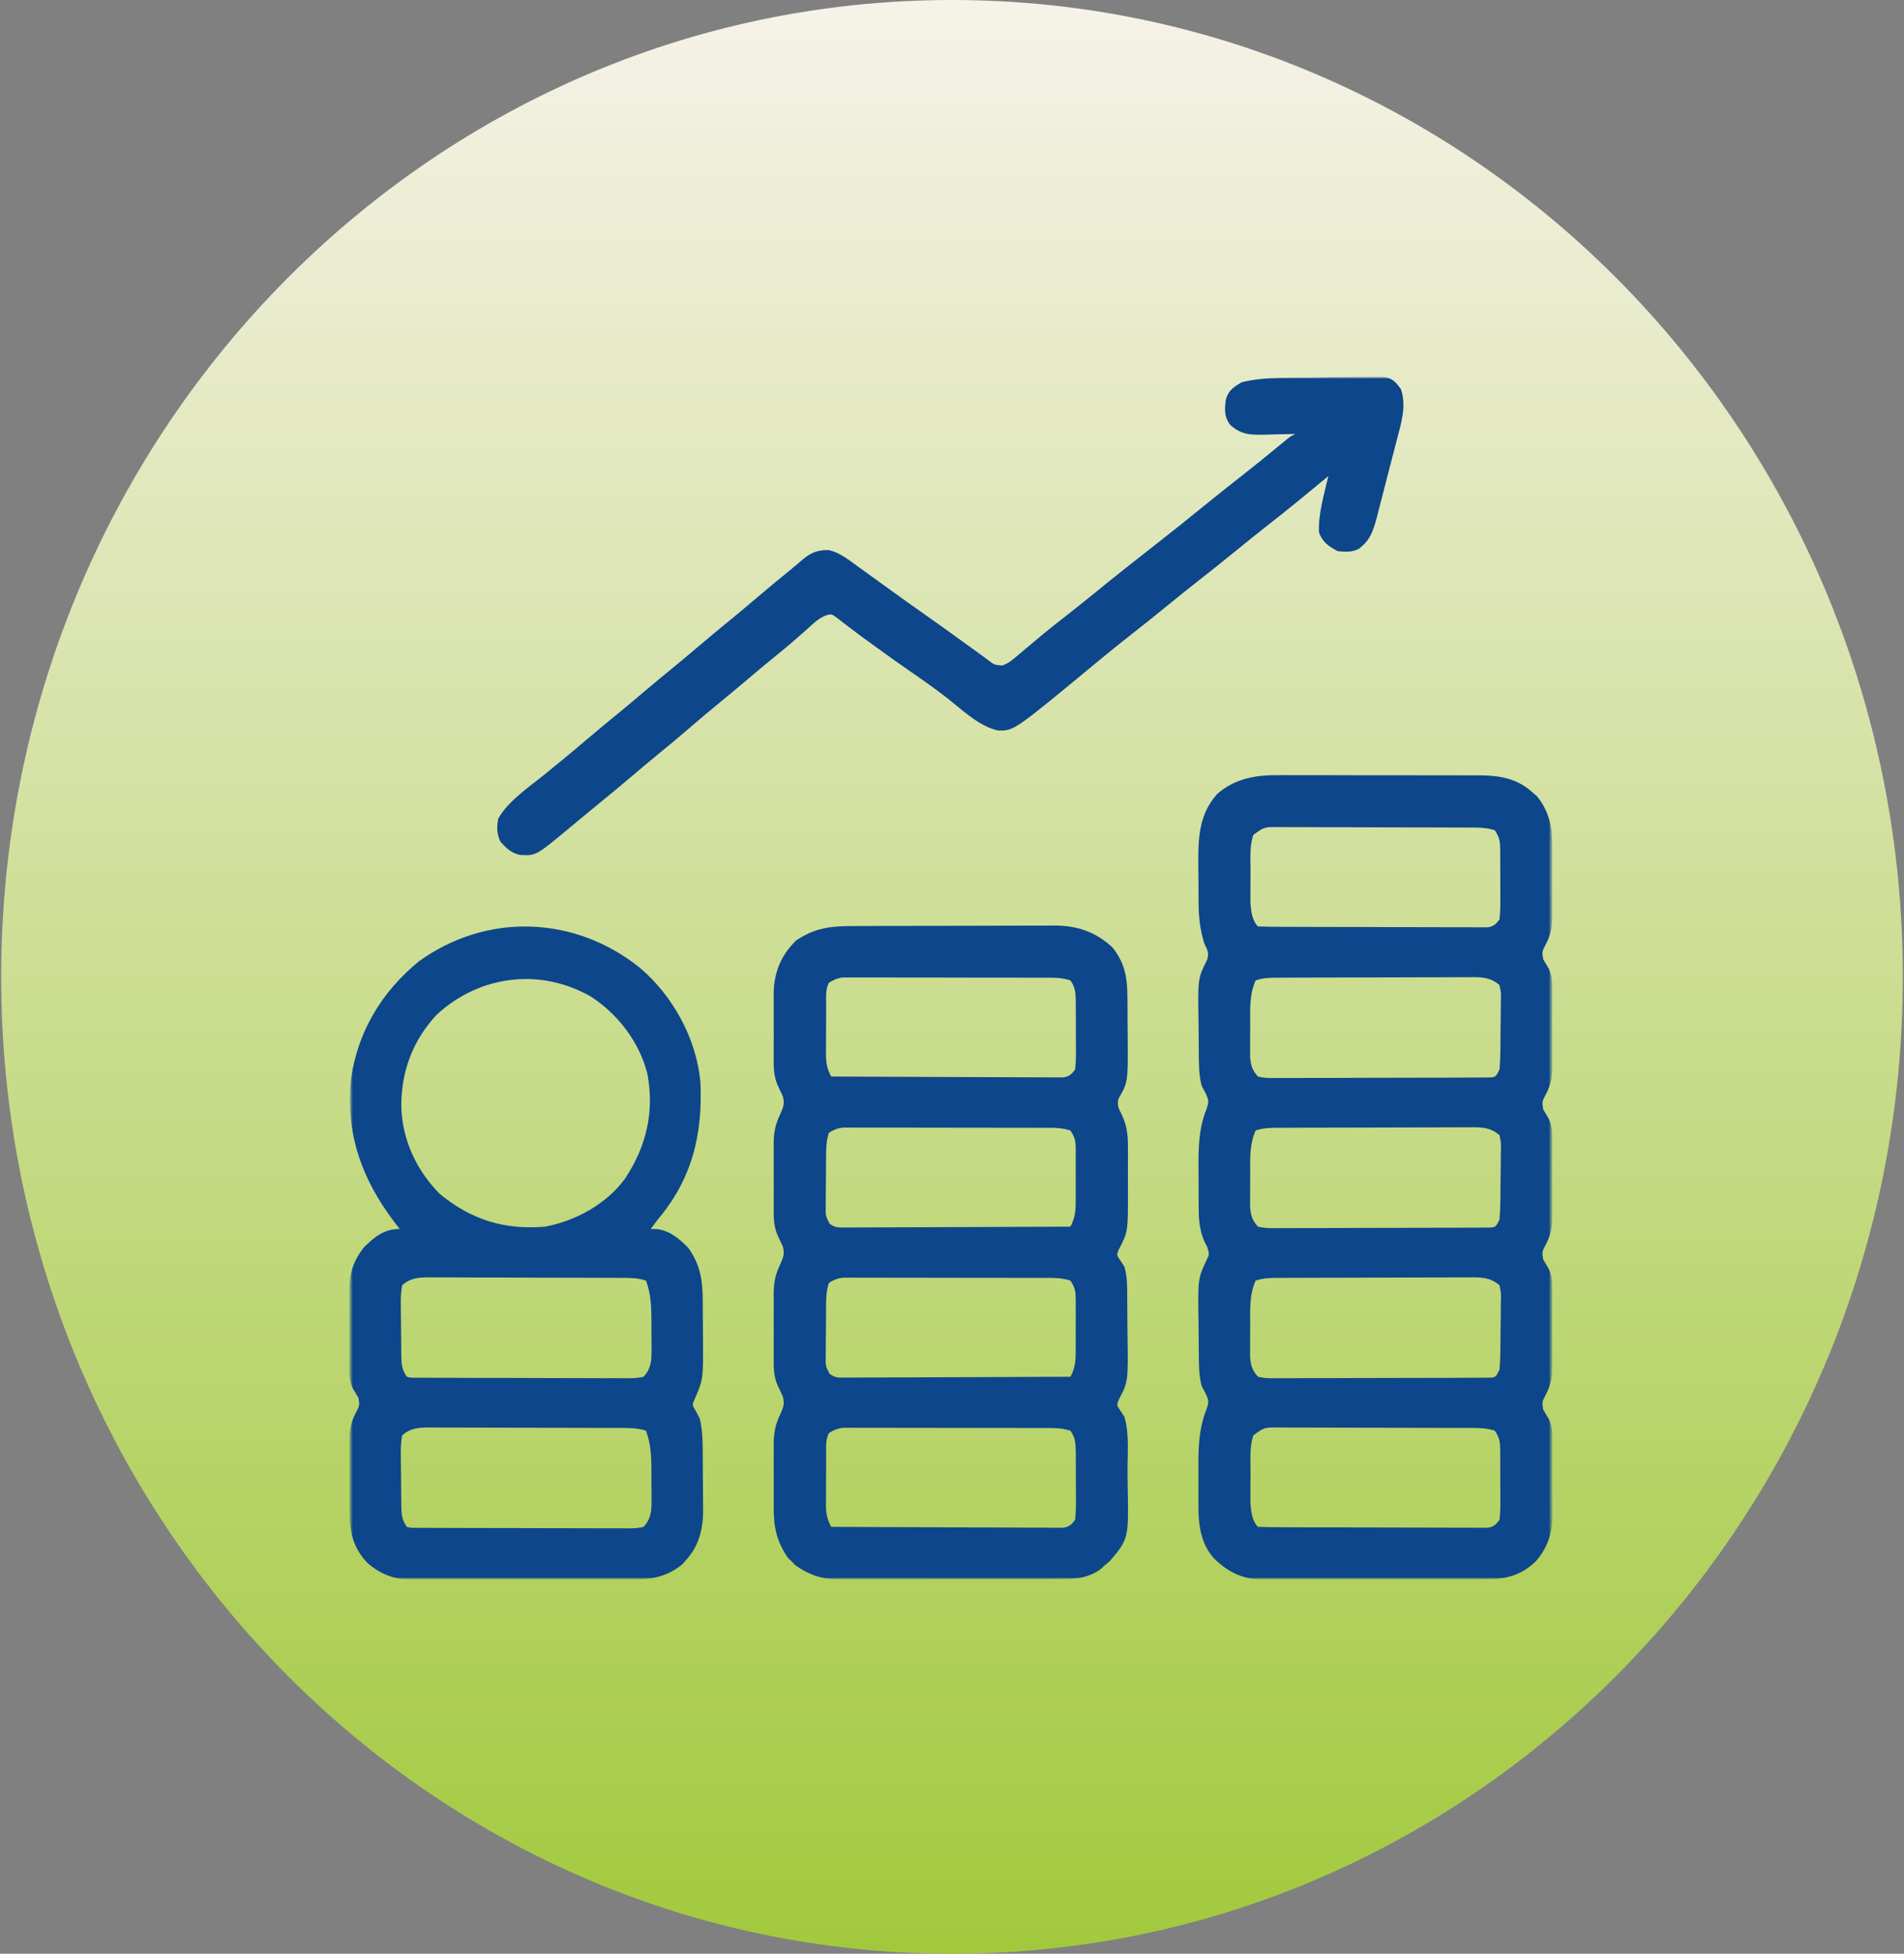
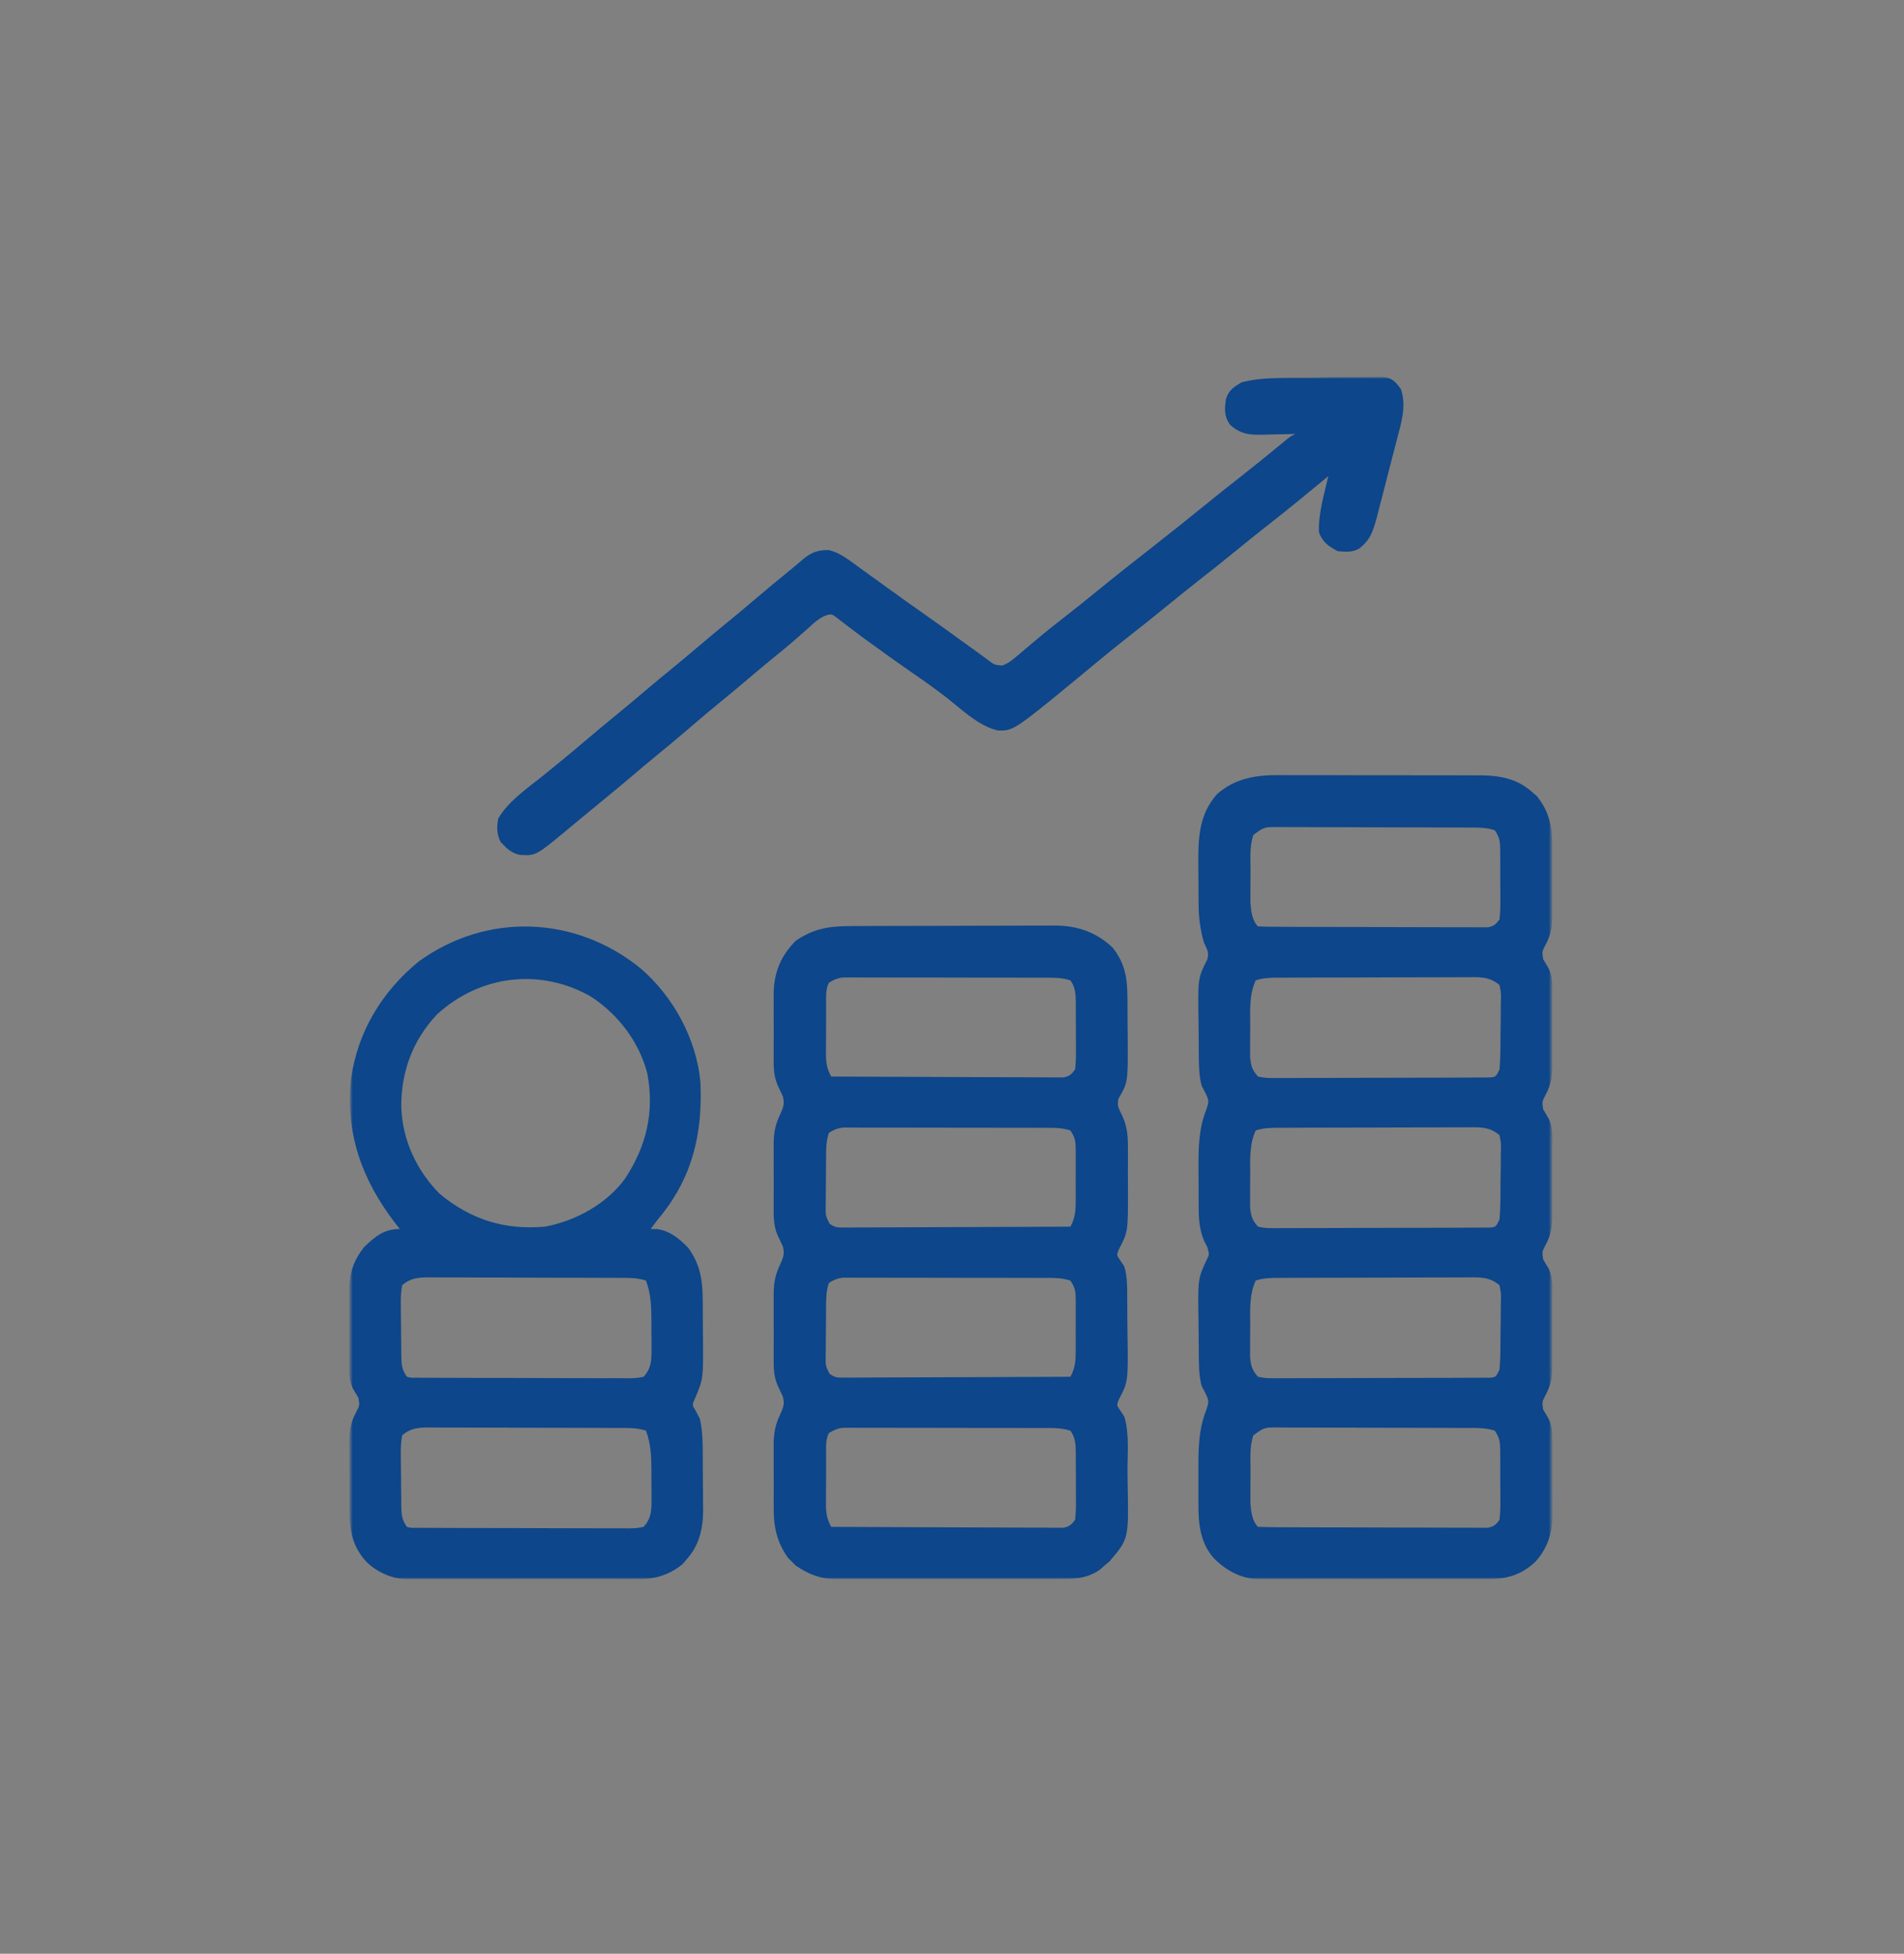
<svg xmlns="http://www.w3.org/2000/svg" width="812" height="833" viewBox="0 0 812 833" fill="none">
  <rect x="0" y="0" width="812" height="833" fill="#808080" stroke="none" />
  <g clip-path="url(#clip0_1114_201)">
-     <path d="M406 833C629.951 833 811.5 646.527 811.5 416.5C811.5 186.473 629.951 0 406 0C182.049 0 0.5 186.473 0.5 416.5C0.5 646.527 182.049 833 406 833Z" fill="url(#paint0_linear_1114_201)" />
    <mask id="mask0_1114_201" style="mask-type:luminance" maskUnits="userSpaceOnUse" x="149" y="161" width="513" height="512">
      <path d="M661.5 161H149.5V673H661.5V161Z" fill="white" />
    </mask>
    <g mask="url(#mask0_1114_201)">
      <path d="M545.24 330.497C546.757 330.489 546.757 330.489 548.305 330.481C551.611 330.469 554.916 330.485 558.222 330.503C560.539 330.503 562.856 330.501 565.173 330.498C570.013 330.497 574.852 330.51 579.692 330.532C585.88 330.561 592.067 330.558 598.256 330.545C603.034 330.538 607.812 330.546 612.591 330.559C614.872 330.563 617.154 330.563 619.435 330.56C622.627 330.557 625.818 330.573 629.01 330.595C630.408 330.588 630.408 330.588 631.835 330.581C639.842 330.671 647.207 332.123 653.308 337.624C654.37 338.541 654.37 338.541 655.453 339.476C660.989 346.314 662.1 353.252 662.027 361.843C662.031 362.852 662.035 363.861 662.039 364.901C662.041 367.022 662.034 369.143 662.017 371.264C661.996 374.49 662.017 377.714 662.043 380.94C662.04 383.012 662.035 385.084 662.027 387.155C662.035 388.109 662.043 389.062 662.051 390.044C661.984 394.943 661.531 398.323 659.212 402.677C657.617 405.715 657.617 405.715 658.104 408.958C658.859 410.274 659.635 411.578 660.429 412.87C662.457 416.917 662.064 421.305 662.027 425.745C662.031 426.756 662.035 427.766 662.039 428.807C662.041 430.934 662.034 433.062 662.017 435.189C661.996 438.424 662.017 441.657 662.043 444.892C662.04 446.968 662.035 449.044 662.027 451.12C662.035 452.077 662.043 453.033 662.051 454.019C661.984 458.927 661.536 462.317 659.212 466.679C657.617 469.716 657.617 469.716 658.104 472.958C658.859 474.274 659.635 475.577 660.429 476.87C662.457 480.917 662.064 485.305 662.027 489.745C662.031 490.756 662.035 491.766 662.039 492.807C662.041 494.934 662.034 497.062 662.017 499.189C661.996 502.424 662.017 505.657 662.043 508.892C662.04 510.968 662.035 513.044 662.027 515.12C662.035 516.077 662.043 517.033 662.051 518.019C661.984 522.927 661.536 526.317 659.212 530.679C657.617 533.716 657.617 533.716 658.104 536.958C658.859 538.274 659.635 539.577 660.429 540.87C662.457 544.917 662.064 549.305 662.027 553.745C662.031 554.756 662.035 555.766 662.039 556.807C662.041 558.934 662.034 561.062 662.017 563.189C661.996 566.424 662.017 569.657 662.043 572.892C662.04 574.968 662.035 577.044 662.027 579.12C662.035 580.077 662.043 581.033 662.051 582.019C661.984 586.927 661.536 590.317 659.212 594.679C657.617 597.716 657.617 597.716 658.103 600.959C658.857 602.275 659.633 603.58 660.427 604.872C662.455 608.907 662.085 613.279 662.062 617.71C662.068 618.718 662.074 619.726 662.081 620.765C662.088 622.888 662.085 625.011 662.072 627.134C662.058 630.358 662.092 633.58 662.13 636.804C662.131 638.877 662.13 640.95 662.125 643.022C662.138 643.974 662.151 644.925 662.165 645.905C662.06 653.553 659.986 660.181 654.74 665.919C647.784 672.437 640.863 673.446 631.67 673.419C630.603 673.427 629.535 673.436 628.435 673.445C624.917 673.468 621.4 673.469 617.882 673.468C615.428 673.475 612.973 673.483 610.518 673.491C605.376 673.504 600.235 673.506 595.093 673.5C588.519 673.494 581.946 673.525 575.372 673.565C570.303 673.591 565.234 673.594 560.164 673.59C557.741 673.592 555.318 673.601 552.896 673.619C549.5 673.642 546.105 673.632 542.709 673.614C541.718 673.628 540.727 673.641 539.706 673.654C530.778 673.548 523.838 670.651 517.558 664.249C512.007 657.975 511.036 649.778 511.097 641.722C511.094 640.87 511.092 640.019 511.089 639.142C511.087 637.354 511.092 635.567 511.105 633.78C511.121 631.072 511.105 628.365 511.086 625.657C511.076 616.948 511.251 609.202 514.496 600.999C515.568 597.751 515.655 597.339 514.121 594.061C513.316 592.546 513.316 592.546 512.496 590.999C511.243 586.433 511.3 581.848 511.257 577.147C511.249 576.293 511.241 575.438 511.233 574.557C511.219 572.75 511.208 570.943 511.201 569.136C511.189 567.305 511.169 565.475 511.139 563.644C510.841 545.201 510.841 545.201 514.693 537.012C515.771 534.832 515.771 534.832 514.871 531.686C514.19 530.356 514.19 530.356 513.496 528.999C511.408 523.901 511.189 519.432 511.195 514.015C511.191 513.159 511.186 512.303 511.182 511.422C511.176 509.616 511.176 507.811 511.18 506.006C511.183 503.271 511.16 500.538 511.134 497.804C511.103 489.044 511.212 481.247 514.496 472.999C515.569 469.752 515.654 469.338 514.121 466.061C513.316 464.546 513.316 464.546 512.496 462.999C511.243 458.433 511.3 453.848 511.257 449.147C511.249 448.293 511.241 447.438 511.233 446.557C511.219 444.75 511.208 442.943 511.201 441.136C511.189 439.305 511.169 437.475 511.139 435.644C510.839 417.11 510.839 417.11 514.827 409.177C515.76 406.138 514.806 404.866 513.496 401.999C511.773 396.161 511.177 390.924 511.16 384.854C511.153 384.004 511.146 383.154 511.14 382.277C511.13 380.488 511.125 378.699 511.125 376.91C511.121 374.204 511.084 371.5 511.046 368.794C510.972 357.546 511.198 347.396 519.058 338.561C526.594 331.923 535.478 330.396 545.24 330.497ZM534.496 355.999C532.845 360.952 533.31 366.099 533.31 371.286C533.308 373.294 533.29 375.302 533.271 377.31C533.269 378.585 533.267 379.861 533.265 381.175C533.261 382.339 533.257 383.504 533.253 384.703C533.511 388.213 533.882 392.386 536.496 394.999C539.585 395.11 542.651 395.156 545.741 395.16C546.712 395.165 547.683 395.17 548.683 395.175C551.909 395.19 555.136 395.197 558.363 395.202C560.596 395.208 562.83 395.214 565.063 395.219C569.752 395.23 574.442 395.236 579.131 395.239C585.149 395.245 591.168 395.269 597.186 395.297C601.801 395.316 606.416 395.321 611.032 395.323C613.251 395.326 615.47 395.334 617.689 395.347C620.79 395.364 623.89 395.362 626.991 395.355C627.914 395.365 628.837 395.374 629.787 395.383C631.054 395.375 631.054 395.375 632.345 395.366C633.079 395.368 633.812 395.369 634.568 395.371C637.092 394.884 637.972 394.044 639.496 391.999C639.782 389.305 639.892 386.847 639.859 384.155C639.859 383.39 639.86 382.624 639.86 381.836C639.858 380.218 639.848 378.601 639.832 376.984C639.808 374.508 639.811 372.033 639.818 369.558C639.812 367.986 639.805 366.414 639.796 364.843C639.797 364.102 639.798 363.361 639.799 362.598C639.748 358.862 639.621 357.187 637.496 353.999C633.476 352.659 629.598 352.843 625.406 352.838C624.476 352.833 623.545 352.828 622.587 352.823C619.506 352.808 616.425 352.801 613.343 352.796C611.205 352.79 609.066 352.784 606.928 352.779C602.443 352.768 597.958 352.762 593.473 352.759C587.722 352.753 581.971 352.729 576.219 352.701C571.802 352.682 567.385 352.677 562.968 352.675C560.847 352.672 558.726 352.664 556.606 352.651C553.642 352.634 550.679 352.636 547.715 352.643C546.397 352.629 546.397 352.629 545.052 352.615C539.142 352.595 539.142 352.595 534.496 355.999ZM535.496 417.999C532.763 424.14 533.159 430.395 533.18 436.994C533.183 439.06 533.16 441.123 533.134 443.188C533.134 444.499 533.133 445.809 533.132 447.159C533.129 448.352 533.126 449.544 533.123 450.773C533.559 454.552 533.96 456.144 536.496 458.999C539.673 459.77 542.82 459.661 546.076 459.614C547.058 459.62 548.041 459.625 549.053 459.631C552.306 459.643 555.559 459.619 558.812 459.593C561.067 459.591 563.323 459.591 565.578 459.593C570.307 459.591 575.035 459.572 579.764 459.541C585.836 459.501 591.908 459.497 597.981 459.504C602.638 459.507 607.295 459.495 611.952 459.478C614.192 459.471 616.432 459.468 618.671 459.469C621.796 459.467 624.92 459.446 628.045 459.419C629.444 459.423 629.444 459.423 630.871 459.428C631.719 459.416 632.567 459.405 633.441 459.393C634.55 459.388 634.55 459.388 635.681 459.382C637.912 459.132 637.912 459.132 639.496 455.999C639.727 453.277 639.848 450.66 639.867 447.936C639.876 447.149 639.885 446.361 639.894 445.55C639.909 443.885 639.918 442.221 639.921 440.557C639.933 438.008 639.982 435.461 640.033 432.913C640.042 431.296 640.049 429.679 640.054 428.061C640.074 427.299 640.093 426.536 640.113 425.751C640.149 423.343 640.149 423.343 639.496 419.999C635.156 416.218 630.609 416.585 625.163 416.643C623.765 416.639 623.765 416.639 622.338 416.636C619.263 416.633 616.188 416.652 613.113 416.671C610.975 416.674 608.837 416.676 606.699 416.677C602.222 416.681 597.745 416.696 593.268 416.718C587.523 416.746 581.778 416.757 576.034 416.761C571.621 416.766 567.208 416.775 562.795 416.787C560.676 416.793 558.558 416.798 556.439 416.802C553.482 416.808 550.526 416.822 547.569 416.838C546.69 416.839 545.811 416.84 544.906 416.841C541.525 416.865 538.725 416.923 535.496 417.999ZM535.496 481.999C532.763 488.14 533.159 494.395 533.18 500.994C533.183 503.06 533.16 505.123 533.134 507.188C533.134 508.499 533.133 509.809 533.132 511.159C533.129 512.352 533.126 513.544 533.123 514.773C533.559 518.552 533.96 520.144 536.496 522.999C539.673 523.77 542.82 523.661 546.076 523.614C547.058 523.62 548.041 523.625 549.053 523.631C552.306 523.643 555.559 523.619 558.812 523.593C561.067 523.591 563.323 523.591 565.578 523.593C570.307 523.591 575.035 523.572 579.764 523.541C585.836 523.501 591.908 523.497 597.981 523.504C602.638 523.507 607.295 523.495 611.952 523.478C614.192 523.471 616.432 523.468 618.671 523.469C621.796 523.467 624.92 523.446 628.045 523.419C629.444 523.423 629.444 523.423 630.871 523.428C631.719 523.416 632.567 523.405 633.441 523.393C634.55 523.388 634.55 523.388 635.681 523.382C637.912 523.132 637.912 523.132 639.496 519.999C639.727 517.277 639.848 514.66 639.867 511.936C639.876 511.149 639.885 510.361 639.894 509.55C639.909 507.885 639.918 506.221 639.921 504.557C639.933 502.008 639.982 499.461 640.033 496.913C640.042 495.296 640.049 493.679 640.054 492.061C640.074 491.299 640.093 490.536 640.113 489.751C640.149 487.343 640.149 487.343 639.496 483.999C635.156 480.218 630.609 480.585 625.163 480.643C623.765 480.639 623.765 480.639 622.338 480.636C619.263 480.633 616.188 480.652 613.113 480.671C610.975 480.674 608.837 480.676 606.699 480.677C602.222 480.681 597.745 480.696 593.268 480.718C587.523 480.746 581.778 480.757 576.034 480.761C571.621 480.766 567.208 480.775 562.795 480.787C560.676 480.793 558.558 480.798 556.439 480.802C553.482 480.808 550.526 480.822 547.569 480.838C546.69 480.839 545.811 480.84 544.906 480.841C541.525 480.865 538.725 480.923 535.496 481.999ZM535.496 545.999C532.763 552.14 533.159 558.395 533.18 564.994C533.183 567.06 533.16 569.123 533.134 571.188C533.134 572.499 533.133 573.809 533.132 575.159C533.129 576.352 533.126 577.544 533.123 578.773C533.559 582.552 533.96 584.144 536.496 586.999C539.673 587.77 542.82 587.661 546.076 587.614C547.058 587.62 548.041 587.625 549.053 587.631C552.306 587.643 555.559 587.619 558.812 587.593C561.067 587.591 563.323 587.591 565.578 587.593C570.307 587.591 575.035 587.572 579.764 587.541C585.836 587.501 591.908 587.497 597.981 587.504C602.638 587.508 607.295 587.495 611.952 587.478C614.192 587.471 616.432 587.468 618.671 587.469C621.796 587.467 624.92 587.446 628.045 587.419C629.444 587.423 629.444 587.423 630.871 587.428C631.719 587.416 632.567 587.405 633.441 587.393C634.55 587.388 634.55 587.388 635.681 587.382C637.912 587.132 637.912 587.132 639.496 583.999C639.727 581.277 639.848 578.66 639.867 575.936C639.876 575.149 639.885 574.361 639.894 573.55C639.909 571.885 639.918 570.221 639.921 568.557C639.933 566.008 639.982 563.461 640.033 560.913C640.042 559.296 640.049 557.679 640.054 556.061C640.074 555.299 640.093 554.536 640.113 553.751C640.149 551.343 640.149 551.343 639.496 547.999C635.156 544.218 630.609 544.585 625.163 544.643C623.765 544.639 623.765 544.639 622.338 544.636C619.263 544.633 616.188 544.652 613.113 544.671C610.975 544.674 608.837 544.676 606.699 544.677C602.222 544.681 597.745 544.696 593.268 544.718C587.523 544.746 581.778 544.757 576.034 544.761C571.621 544.766 567.208 544.775 562.795 544.787C560.676 544.793 558.558 544.798 556.439 544.802C553.482 544.808 550.526 544.822 547.569 544.838C546.69 544.839 545.811 544.84 544.906 544.841C541.525 544.865 538.725 544.923 535.496 545.999ZM534.496 611.999C532.845 616.952 533.31 622.099 533.31 627.286C533.308 629.294 533.29 631.302 533.271 633.31C533.269 634.585 533.267 635.861 533.265 637.175C533.261 638.339 533.257 639.504 533.253 640.703C533.511 644.213 533.882 648.386 536.496 650.999C539.585 651.11 542.651 651.156 545.741 651.16C546.712 651.165 547.683 651.17 548.683 651.175C551.909 651.19 555.136 651.197 558.363 651.202C560.596 651.208 562.83 651.214 565.063 651.219C569.752 651.23 574.442 651.236 579.131 651.239C585.149 651.245 591.168 651.269 597.186 651.297C601.801 651.316 606.416 651.321 611.032 651.323C613.251 651.326 615.47 651.334 617.689 651.347C620.79 651.364 623.89 651.362 626.991 651.355C627.914 651.365 628.837 651.374 629.787 651.383C631.054 651.375 631.054 651.375 632.345 651.366C633.079 651.368 633.812 651.369 634.568 651.371C637.092 650.884 637.972 650.044 639.496 647.999C639.782 645.305 639.892 642.847 639.859 640.155C639.859 639.39 639.86 638.624 639.86 637.836C639.858 636.218 639.848 634.601 639.832 632.984C639.808 630.508 639.811 628.033 639.818 625.558C639.812 623.986 639.805 622.414 639.796 620.843C639.797 620.102 639.798 619.361 639.799 618.598C639.748 614.862 639.621 613.187 637.496 609.999C633.476 608.659 629.598 608.843 625.406 608.838C624.476 608.833 623.545 608.828 622.587 608.823C619.506 608.808 616.425 608.801 613.343 608.796C611.205 608.79 609.066 608.784 606.928 608.779C602.443 608.768 597.958 608.762 593.473 608.759C587.722 608.753 581.971 608.729 576.219 608.701C571.802 608.682 567.385 608.677 562.968 608.675C560.847 608.672 558.726 608.664 556.606 608.651C553.642 608.634 550.679 608.636 547.715 608.643C546.397 608.629 546.397 608.629 545.052 608.615C539.142 608.595 539.142 608.595 534.496 611.999Z" fill="#0D468A" />
      <path d="M363.466 394.84C364.466 394.835 365.466 394.83 366.497 394.825C369.803 394.811 373.109 394.804 376.415 394.798C378.718 394.793 381.021 394.787 383.324 394.781C388.153 394.771 392.982 394.765 397.811 394.761C403.985 394.756 410.159 394.732 416.333 394.703C421.091 394.685 425.85 394.68 430.608 394.678C432.884 394.675 435.159 394.667 437.435 394.654C440.625 394.637 443.815 394.639 447.005 394.645C447.937 394.636 448.868 394.627 449.829 394.617C459.549 394.679 467.334 397.33 474.493 404.002C479.962 410.909 480.808 417.313 480.829 425.826C480.839 427.239 480.84 427.239 480.85 428.68C480.86 430.67 480.865 432.659 480.865 434.649C480.869 437.662 480.905 440.674 480.943 443.687C481.038 461.469 481.038 461.469 476.965 468.501C476.391 471.551 477.007 472.418 478.353 475.161C480.823 480.241 481.077 484.533 481.025 490.119C481.029 491.057 481.032 491.994 481.036 492.961C481.039 494.932 481.032 496.904 481.016 498.875C480.994 501.862 481.014 504.847 481.04 507.834C481.058 525.281 481.059 525.281 477.059 532.885C476.201 535.131 476.201 535.131 477.82 537.466C478.649 538.721 478.648 538.721 479.493 540.002C480.916 544.694 480.692 549.644 480.732 554.509C480.74 555.431 480.749 556.352 480.757 557.301C480.771 559.249 480.781 561.198 480.789 563.146C480.801 565.122 480.82 567.099 480.85 569.075C481.15 589.119 481.151 589.119 477.065 596.876C476.199 599.129 476.199 599.129 477.82 601.467C478.372 602.303 478.924 603.14 479.493 604.002C481.734 611.365 480.799 620.007 480.844 627.628C480.861 629.66 480.888 631.692 480.926 633.723C481.344 656.083 481.343 656.083 473.247 665.658C472.524 666.266 471.802 666.875 471.057 667.502C470.336 668.131 469.614 668.76 468.872 669.408C462.868 673.43 456.825 673.298 449.858 673.292C448.799 673.299 447.74 673.306 446.648 673.312C443.153 673.331 439.657 673.335 436.161 673.337C433.725 673.344 431.29 673.351 428.854 673.358C423.749 673.37 418.644 673.373 413.539 673.372C407.009 673.372 400.479 673.399 393.949 673.434C388.918 673.456 383.886 673.46 378.854 673.459C376.448 673.461 374.041 673.47 371.634 673.486C368.262 673.505 364.89 673.499 361.518 673.487C360.532 673.499 359.544 673.51 358.527 673.521C351.108 673.454 345.307 671.698 339.225 667.396C338.715 666.874 338.206 666.352 337.682 665.814C337.16 665.305 336.638 664.796 336.1 664.271C331.24 657.401 329.888 650.925 329.962 642.63C329.958 641.668 329.955 640.706 329.951 639.714C329.949 637.691 329.956 635.669 329.973 633.646C329.994 630.575 329.973 627.507 329.947 624.437C329.95 622.46 329.954 620.483 329.962 618.505C329.954 617.601 329.946 616.697 329.938 615.765C330.009 610.845 330.619 607.417 332.777 602.97C334.084 600.037 334.654 598.661 333.885 595.512C333.138 593.832 332.364 592.165 331.561 590.511C329.783 586.328 329.921 582.239 329.962 577.752C329.958 576.813 329.955 575.874 329.951 574.907C329.949 572.937 329.956 570.967 329.973 568.998C329.994 566.009 329.973 563.022 329.947 560.033C329.95 558.106 329.954 556.179 329.962 554.252C329.954 553.372 329.946 552.493 329.938 551.587C330.01 546.733 330.648 543.372 332.777 538.986C334.083 536.049 334.655 534.663 333.885 531.511C333.138 529.832 332.364 528.165 331.561 526.511C329.783 522.328 329.921 518.239 329.962 513.752C329.958 512.813 329.955 511.874 329.951 510.907C329.949 508.937 329.956 506.967 329.973 504.998C329.994 502.009 329.973 499.022 329.947 496.033C329.95 494.106 329.954 492.179 329.962 490.252C329.954 489.372 329.946 488.493 329.938 487.587C330.01 482.733 330.648 479.372 332.777 474.986C334.082 472.049 334.655 470.663 333.885 467.513C333.138 465.833 332.363 464.167 331.561 462.514C329.78 458.319 329.921 454.215 329.962 449.716C329.958 448.775 329.955 447.834 329.951 446.864C329.949 444.891 329.956 442.917 329.973 440.943C329.994 437.943 329.973 434.945 329.947 431.945C329.95 430.015 329.954 428.084 329.962 426.154C329.954 425.269 329.946 424.385 329.938 423.473C330.069 414.621 333.106 407.247 339.493 401.002C347.46 395.646 354.059 394.852 363.466 394.84ZM353.493 419.002C351.979 422.029 352.331 425.172 352.326 428.494C352.323 429.236 352.32 429.978 352.316 430.743C352.311 432.315 352.309 433.887 352.309 435.459C352.307 437.86 352.289 440.261 352.27 442.662C352.267 444.189 352.265 445.716 352.264 447.244C352.256 447.961 352.249 448.677 352.242 449.416C352.259 453.209 352.668 455.705 354.493 459.002C367.61 459.071 380.728 459.124 393.845 459.157C399.935 459.173 406.026 459.194 412.116 459.228C417.99 459.26 423.864 459.278 429.738 459.286C431.982 459.292 434.227 459.303 436.471 459.319C439.608 459.34 442.745 459.344 445.882 459.342C446.816 459.353 447.749 459.364 448.711 459.375C449.992 459.369 449.991 459.369 451.298 459.362C452.411 459.366 452.412 459.366 453.548 459.371C456.084 458.89 456.962 458.053 458.493 456.002C458.779 453.39 458.891 451.022 458.857 448.412C458.858 447.671 458.858 446.93 458.859 446.166C458.857 444.6 458.846 443.034 458.829 441.469C458.806 439.076 458.81 436.685 458.816 434.293C458.811 432.77 458.803 431.247 458.794 429.724C458.795 429.011 458.797 428.297 458.798 427.562C458.746 423.935 458.697 420.981 456.493 418.002C452.472 416.661 448.598 416.854 444.405 416.856C443.474 416.853 442.544 416.85 441.585 416.846C438.504 416.837 435.422 416.835 432.341 416.834C430.202 416.83 428.065 416.827 425.926 416.824C421.442 416.818 416.956 416.816 412.471 416.816C406.719 416.816 400.968 416.803 395.217 416.785C390.8 416.774 386.383 416.772 381.966 416.773C379.846 416.772 377.725 416.767 375.604 416.76C372.64 416.75 369.676 416.753 366.712 416.759C365.394 416.75 365.395 416.75 364.051 416.742C362.837 416.748 362.837 416.748 361.6 416.754C360.899 416.754 360.199 416.753 359.477 416.753C357.111 417.05 355.519 417.757 353.493 419.002ZM353.493 483.002C352.297 486.59 352.312 489.89 352.29 493.627C352.284 494.37 352.279 495.113 352.273 495.879C352.263 497.449 352.258 499.019 352.254 500.589C352.244 502.993 352.213 505.395 352.182 507.798C352.175 509.324 352.169 510.851 352.165 512.377C352.153 513.095 352.141 513.814 352.129 514.555C352.095 518.373 352.095 518.373 353.754 521.692C355.908 523.313 357.014 523.372 359.689 523.362C360.543 523.366 361.397 523.371 362.277 523.375C363.211 523.364 364.143 523.353 365.105 523.342C366.091 523.343 367.076 523.343 368.092 523.343C371.355 523.341 374.617 523.318 377.88 523.295C380.14 523.289 382.4 523.285 384.66 523.282C390.613 523.27 396.567 523.241 402.52 523.208C408.593 523.177 414.665 523.163 420.738 523.148C432.657 523.116 444.575 523.065 456.493 523.002C458.663 519.076 458.785 515.687 458.76 511.279C458.762 510.537 458.764 509.795 458.766 509.031C458.767 507.467 458.763 505.902 458.755 504.338C458.744 501.944 458.755 499.55 458.768 497.156C458.766 495.634 458.764 494.113 458.76 492.591C458.764 491.876 458.768 491.16 458.772 490.423C458.737 486.73 458.598 485.158 456.493 482.002C452.472 480.661 448.598 480.854 444.405 480.856C443.474 480.853 442.544 480.85 441.585 480.846C438.504 480.837 435.422 480.835 432.341 480.834C430.202 480.83 428.065 480.827 425.926 480.824C421.442 480.818 416.956 480.816 412.471 480.816C406.719 480.816 400.968 480.803 395.217 480.785C390.8 480.774 386.383 480.772 381.966 480.773C379.846 480.772 377.725 480.767 375.604 480.76C372.64 480.75 369.676 480.753 366.712 480.759C365.394 480.75 365.395 480.75 364.051 480.742C362.837 480.748 362.837 480.748 361.6 480.754C360.899 480.754 360.199 480.753 359.477 480.753C357.083 481.053 355.516 481.689 353.493 483.002ZM353.493 547.002C352.297 550.59 352.312 553.89 352.29 557.627C352.284 558.37 352.279 559.113 352.273 559.879C352.263 561.449 352.258 563.019 352.254 564.589C352.244 566.993 352.213 569.395 352.182 571.798C352.175 573.324 352.169 574.851 352.165 576.377C352.153 577.095 352.141 577.814 352.129 578.555C352.095 582.373 352.095 582.373 353.754 585.692C355.908 587.313 357.014 587.372 359.689 587.362C360.543 587.366 361.397 587.371 362.277 587.375C363.211 587.364 364.143 587.353 365.105 587.342C366.091 587.343 367.076 587.343 368.092 587.343C371.355 587.341 374.617 587.318 377.88 587.295C380.14 587.289 382.4 587.285 384.66 587.282C390.613 587.27 396.567 587.241 402.52 587.208C408.593 587.177 414.665 587.163 420.738 587.148C432.657 587.116 444.575 587.065 456.493 587.002C458.663 583.076 458.785 579.687 458.76 575.279C458.762 574.537 458.764 573.795 458.766 573.031C458.767 571.467 458.763 569.902 458.755 568.338C458.744 565.944 458.755 563.55 458.768 561.156C458.766 559.634 458.764 558.113 458.76 556.591C458.764 555.876 458.768 555.16 458.772 554.423C458.737 550.73 458.598 549.158 456.493 546.002C452.472 544.661 448.598 544.854 444.405 544.856C443.474 544.853 442.544 544.85 441.585 544.846C438.504 544.837 435.422 544.835 432.341 544.834C430.202 544.83 428.065 544.827 425.926 544.824C421.442 544.818 416.956 544.816 412.471 544.816C406.719 544.816 400.968 544.803 395.217 544.785C390.8 544.774 386.383 544.772 381.966 544.773C379.846 544.772 377.725 544.767 375.604 544.76C372.64 544.75 369.676 544.753 366.712 544.759C365.394 544.75 365.395 544.75 364.051 544.742C362.837 544.748 362.837 544.748 361.6 544.754C360.899 544.754 360.199 544.753 359.477 544.753C357.083 545.053 355.516 545.689 353.493 547.002ZM353.493 611.002C351.979 614.029 352.331 617.172 352.326 620.494C352.323 621.236 352.32 621.978 352.316 622.743C352.311 624.315 352.309 625.887 352.309 627.459C352.307 629.86 352.289 632.261 352.27 634.662C352.267 636.189 352.265 637.716 352.264 639.244C352.256 639.961 352.249 640.677 352.242 641.416C352.259 645.209 352.668 647.705 354.493 651.002C367.61 651.071 380.728 651.124 393.845 651.157C399.935 651.173 406.026 651.194 412.116 651.228C417.99 651.26 423.864 651.278 429.738 651.286C431.982 651.292 434.227 651.303 436.471 651.319C439.608 651.34 442.745 651.344 445.882 651.342C446.816 651.353 447.749 651.364 448.711 651.375C449.992 651.369 449.991 651.369 451.298 651.362C452.411 651.366 452.412 651.366 453.548 651.371C456.084 650.89 456.962 650.053 458.493 648.002C458.779 645.39 458.891 643.022 458.857 640.412C458.858 639.671 458.858 638.93 458.859 638.166C458.857 636.6 458.846 635.034 458.829 633.469C458.806 631.076 458.81 628.685 458.816 626.293C458.811 624.77 458.803 623.247 458.794 621.724C458.795 621.011 458.797 620.297 458.798 619.562C458.746 615.935 458.697 612.981 456.493 610.002C452.472 608.661 448.598 608.854 444.405 608.856C443.474 608.853 442.544 608.85 441.585 608.846C438.504 608.837 435.422 608.835 432.341 608.834C430.202 608.83 428.065 608.827 425.926 608.824C421.442 608.818 416.956 608.816 412.471 608.816C406.719 608.816 400.968 608.803 395.217 608.785C390.8 608.774 386.383 608.772 381.966 608.773C379.846 608.772 377.725 608.767 375.604 608.76C372.64 608.75 369.676 608.753 366.712 608.759C365.394 608.75 365.395 608.75 364.051 608.742C362.837 608.748 362.837 608.748 361.6 608.754C360.899 608.754 360.199 608.753 359.477 608.753C357.111 609.05 355.519 609.757 353.493 611.002Z" fill="#0D468A" />
      <path d="M272.909 412.654C287.024 424.61 297.081 442.974 298.72 461.525C299.687 483.836 295.155 502.654 280.496 519.998C279.488 521.326 278.486 522.657 277.496 523.998C278.466 524.019 279.435 524.04 280.434 524.061C285.875 524.867 289.712 528.185 293.496 531.998C298.796 539.357 299.654 546.047 299.7 554.885C299.705 555.742 299.711 556.599 299.717 557.482C299.726 559.294 299.733 561.105 299.737 562.916C299.746 565.659 299.777 568.402 299.809 571.145C299.909 587.908 299.909 587.908 296.496 595.998C295.1 599.02 295.1 599.02 296.871 601.811C297.676 603.389 297.676 603.389 298.496 604.998C299.614 610.001 299.673 614.919 299.7 620.018C299.705 620.876 299.711 621.734 299.717 622.618C299.726 624.427 299.733 626.237 299.737 628.046C299.746 630.792 299.777 633.536 299.809 636.282C299.815 638.048 299.821 639.814 299.825 641.58C299.837 642.39 299.849 643.2 299.862 644.034C299.832 651.762 298.154 658.952 292.871 664.811C292.26 665.519 291.649 666.226 291.02 666.955C284.105 672.554 277.121 673.589 268.444 673.532C267.376 673.54 266.308 673.549 265.208 673.558C261.701 673.581 258.195 673.574 254.688 673.565C252.236 673.57 249.784 673.576 247.332 673.584C242.202 673.594 237.072 673.589 231.942 673.575C225.384 673.558 218.827 673.581 212.269 673.616C207.208 673.638 202.148 673.637 197.087 673.629C194.67 673.628 192.252 673.635 189.835 673.649C186.449 673.667 183.064 673.652 179.678 673.63C178.69 673.641 177.703 673.653 176.685 673.665C168.991 673.561 162.353 671.526 156.577 666.243C150.121 659.356 149.035 652.462 149.063 643.35C149.058 642.338 149.052 641.326 149.047 640.283C149.04 638.15 149.042 636.017 149.05 633.884C149.059 630.64 149.03 627.398 148.998 624.155C148.997 622.074 148.997 619.993 149 617.912C148.989 616.953 148.978 615.993 148.966 615.004C149.017 610.083 149.448 606.691 151.777 602.316C153.374 599.285 153.374 599.285 152.888 596.049C152.132 594.736 151.356 593.434 150.563 592.143C148.512 588.02 148.928 583.516 148.965 578.998C148.961 577.963 148.957 576.928 148.954 575.862C148.951 573.683 148.958 571.505 148.975 569.327C148.996 566.008 148.975 562.692 148.95 559.373C148.952 557.248 148.957 555.123 148.965 552.998C148.953 551.523 148.953 551.523 148.941 550.018C149.039 542.705 150.724 537.575 155.207 531.791C159.891 527.272 163.701 523.998 170.496 523.998C169.772 523.066 169.047 522.134 168.301 521.174C154.311 502.86 147.246 483.216 149.715 459.941C152.561 439.804 162.874 422.827 178.496 409.998C207.516 388.92 245.279 390.377 272.909 412.654ZM186.371 432.498C175.98 443.522 170.993 457.072 171.142 472.082C171.616 486.148 177.636 499.011 187.496 508.998C200.901 520.045 215.14 524.507 232.496 522.998C245.555 520.509 258.751 513.325 266.663 502.386C275.653 488.698 279.117 474.179 276.105 457.882C272.68 444.268 263.507 432.275 251.746 424.748C230.176 412.625 204.68 415.764 186.371 432.498ZM171.496 547.998C171.016 550.885 170.864 553.178 170.938 556.061C170.94 556.849 170.942 557.636 170.945 558.448C170.955 560.112 170.976 561.777 171.009 563.441C171.059 565.989 171.071 568.536 171.076 571.084C171.091 572.702 171.107 574.319 171.125 575.936C171.131 576.698 171.136 577.461 171.142 578.247C171.226 582.013 171.358 583.79 173.496 586.998C175.367 587.457 175.367 587.457 177.551 587.393C178.399 587.404 179.248 587.416 180.121 587.427C181.054 587.424 181.987 587.421 182.947 587.418C183.928 587.427 184.908 587.435 185.919 587.444C189.173 587.467 192.426 587.468 195.68 587.467C197.934 587.474 200.189 587.482 202.443 587.49C207.174 587.504 211.904 587.505 216.634 587.499C222.706 587.493 228.776 587.524 234.847 587.564C239.505 587.59 244.162 587.593 248.819 587.59C251.058 587.591 253.297 587.601 255.536 587.619C258.663 587.641 261.789 587.631 264.916 587.614C265.847 587.627 266.777 587.64 267.736 587.654C270.096 587.623 272.203 587.556 274.496 586.998C277.739 583.337 277.872 580.206 277.86 575.412C277.859 574.152 277.858 572.891 277.858 571.592C277.842 570.282 277.825 568.973 277.809 567.623C277.814 565.67 277.814 565.67 277.819 563.678C277.784 557.43 277.707 551.926 275.496 545.998C271.481 544.66 267.61 544.843 263.423 544.837C262.494 544.832 261.565 544.827 260.608 544.822C257.532 544.808 254.456 544.801 251.379 544.795C249.243 544.79 247.107 544.784 244.971 544.778C240.49 544.767 236.01 544.762 231.529 544.758C225.787 544.753 220.044 544.729 214.302 544.7C209.889 544.682 205.476 544.676 201.063 544.675C198.946 544.672 196.829 544.664 194.712 544.651C191.751 544.634 188.79 544.635 185.829 544.642C184.516 544.628 184.516 544.628 183.177 544.614C178.531 544.646 175.166 544.801 171.496 547.998ZM171.496 611.998C171.016 614.885 170.864 617.178 170.938 620.061C170.94 620.849 170.942 621.636 170.945 622.448C170.955 624.112 170.976 625.777 171.009 627.441C171.059 629.989 171.071 632.536 171.076 635.084C171.091 636.702 171.107 638.319 171.125 639.936C171.131 640.698 171.136 641.461 171.142 642.247C171.226 646.013 171.358 647.79 173.496 650.998C175.367 651.457 175.367 651.457 177.551 651.393C178.399 651.404 179.248 651.416 180.121 651.427C181.054 651.424 181.987 651.421 182.947 651.418C183.928 651.427 184.908 651.435 185.919 651.444C189.173 651.467 192.426 651.468 195.68 651.467C197.934 651.474 200.189 651.482 202.443 651.49C207.174 651.504 211.904 651.505 216.634 651.499C222.706 651.493 228.776 651.524 234.847 651.565C239.505 651.59 244.162 651.593 248.819 651.59C251.058 651.591 253.297 651.601 255.536 651.619C258.663 651.641 261.789 651.631 264.916 651.614C265.847 651.627 266.777 651.64 267.736 651.654C270.096 651.623 272.203 651.556 274.496 650.998C277.739 647.337 277.872 644.206 277.86 639.412C277.859 638.152 277.858 636.891 277.858 635.592C277.842 634.282 277.825 632.973 277.809 631.623C277.814 629.67 277.814 629.67 277.819 627.678C277.784 621.43 277.707 615.926 275.496 609.998C271.481 608.66 267.61 608.843 263.423 608.837C262.494 608.832 261.565 608.827 260.608 608.822C257.532 608.808 254.456 608.801 251.379 608.795C249.243 608.79 247.107 608.784 244.971 608.778C240.49 608.767 236.01 608.762 231.529 608.758C225.787 608.753 220.044 608.729 214.302 608.7C209.889 608.682 205.476 608.676 201.063 608.675C198.946 608.672 196.829 608.664 194.712 608.651C191.751 608.634 188.79 608.635 185.829 608.642C184.516 608.628 184.516 608.628 183.177 608.614C178.531 608.646 175.166 608.801 171.496 611.998Z" fill="#0D468A" />
      <path d="M561.619 160.936C566.09 160.809 570.56 160.714 575.032 160.657C576.501 160.634 577.97 160.603 579.439 160.563C581.515 160.509 583.59 160.488 585.667 160.474C586.864 160.454 588.061 160.434 589.295 160.414C593.61 161.201 594.974 162.422 597.495 165.998C599.885 173.227 597.58 180.42 595.706 187.513C595.406 188.687 595.105 189.861 594.796 191.071C594.159 193.54 593.515 196.008 592.864 198.473C591.871 202.244 590.914 206.022 589.96 209.802C589.336 212.206 588.709 214.61 588.081 217.013C587.797 218.14 587.514 219.267 587.222 220.429C585.635 226.322 584.44 230.262 579.495 233.998C576.385 235.552 573.932 235.284 570.495 234.998C566.498 232.886 564.121 231.225 562.495 226.998C562.18 218.997 564.724 210.728 566.495 202.998C565.832 203.547 565.832 203.547 565.157 204.108C557.09 210.795 549.002 217.441 540.737 223.882C536.276 227.364 531.879 230.919 527.495 234.498C521.972 239.005 516.403 243.446 510.784 247.833C505.619 251.877 500.535 256.016 495.454 260.164C491.192 263.636 486.894 267.056 482.557 270.435C477.297 274.537 472.133 278.744 466.995 282.998C432.405 311.617 432.405 311.617 425.651 311.451C417.163 309.667 409.348 301.71 402.536 296.541C397.443 292.68 392.255 289.02 386.979 285.412C382.728 282.487 378.551 279.459 374.37 276.435C373.6 275.881 372.831 275.326 372.038 274.755C368.674 272.327 365.327 269.887 362.042 267.353C361.078 266.617 360.113 265.881 359.12 265.123C358.308 264.486 357.496 263.849 356.659 263.193C354.616 261.782 354.616 261.782 352.551 262.272C349.099 263.49 346.622 266.092 343.932 268.498C342.673 269.601 341.412 270.704 340.151 271.806C339.53 272.351 338.908 272.896 338.268 273.458C335.865 275.545 333.405 277.556 330.932 279.56C326.911 282.825 322.941 286.143 318.995 289.498C315.048 292.852 311.078 296.17 307.057 299.435C302.811 302.89 298.642 306.425 294.495 309.998C289.482 314.317 284.41 318.549 279.272 322.72C276.151 325.28 273.07 327.884 269.995 330.498C265.234 334.541 260.435 338.529 255.589 342.47C253.143 344.468 250.707 346.477 248.276 348.494C247.529 349.113 246.781 349.732 246.011 350.369C244.538 351.59 243.066 352.813 241.595 354.038C228.502 364.873 228.502 364.873 221.647 364.498C217.927 363.633 216.106 361.739 213.495 358.998C211.837 355.682 211.768 352.556 212.495 348.998C216.961 341.25 225.639 335.596 232.495 329.998C233.428 329.233 234.361 328.469 235.323 327.681C237.108 326.222 238.894 324.765 240.682 323.31C243.813 320.736 246.907 318.122 249.995 315.498C254.844 311.377 259.747 307.328 264.682 303.31C267.813 300.736 270.907 298.122 273.995 295.498C278.844 291.377 283.747 287.328 288.682 283.31C291.813 280.736 294.907 278.122 297.995 275.498C302.844 271.377 307.747 267.328 312.682 263.31C315.813 260.736 318.907 258.122 321.995 255.498C326.989 251.254 332.029 247.075 337.116 242.943C339.1 241.32 341.052 239.669 342.995 237.998C346.219 235.419 349.231 234.437 353.382 234.548C358.366 235.608 362.421 239.079 366.495 241.998C367.149 242.464 367.804 242.931 368.478 243.412C372.27 246.124 376.047 248.858 379.815 251.603C384.179 254.778 388.579 257.896 392.995 260.998C399.851 265.816 406.655 270.704 413.432 275.634C414.819 276.64 416.208 277.642 417.602 278.638C418.814 279.508 420.016 280.393 421.204 281.294C424.03 283.473 424.03 283.473 427.439 283.769C429.765 282.896 431.221 281.83 433.112 280.224C433.794 279.652 434.476 279.081 435.179 278.491C435.902 277.875 436.625 277.258 437.37 276.623C438.907 275.334 440.444 274.046 441.983 272.759C442.747 272.119 443.511 271.479 444.298 270.819C447.339 268.298 450.438 265.858 453.557 263.435C458.587 259.517 463.555 255.529 468.495 251.498C476.318 245.116 484.246 238.876 492.204 232.664C499.713 226.799 507.152 220.858 514.533 214.834C519.371 210.892 524.259 207.021 529.179 203.184C534.632 198.918 539.995 194.544 545.343 190.148C545.986 189.621 546.629 189.095 547.292 188.552C547.862 188.083 548.433 187.613 549.021 187.13C550.495 185.998 550.495 185.998 552.495 184.998C551.86 185.019 551.225 185.039 550.571 185.061C547.671 185.145 544.771 185.196 541.87 185.248C540.871 185.281 539.872 185.315 538.843 185.349C532.903 185.428 529.068 185.23 524.495 180.998C521.995 177.411 522.242 174.385 522.823 170.189C524.013 166.308 526.073 165.103 529.495 162.998C539.74 160.418 551.128 161.238 561.619 160.936Z" fill="#0D468A" />
    </g>
  </g>
  <defs>
    <linearGradient id="paint0_linear_1114_201" x1="406" y1="0" x2="406" y2="833" gradientUnits="userSpaceOnUse">
      <stop stop-color="#F6F2E8" />
      <stop offset="1" stop-color="#A2C93D" />
    </linearGradient>
    <clipPath id="clip0_1114_201">
      <rect width="811" height="833" fill="white" transform="translate(0.5)" />
    </clipPath>
  </defs>
</svg>